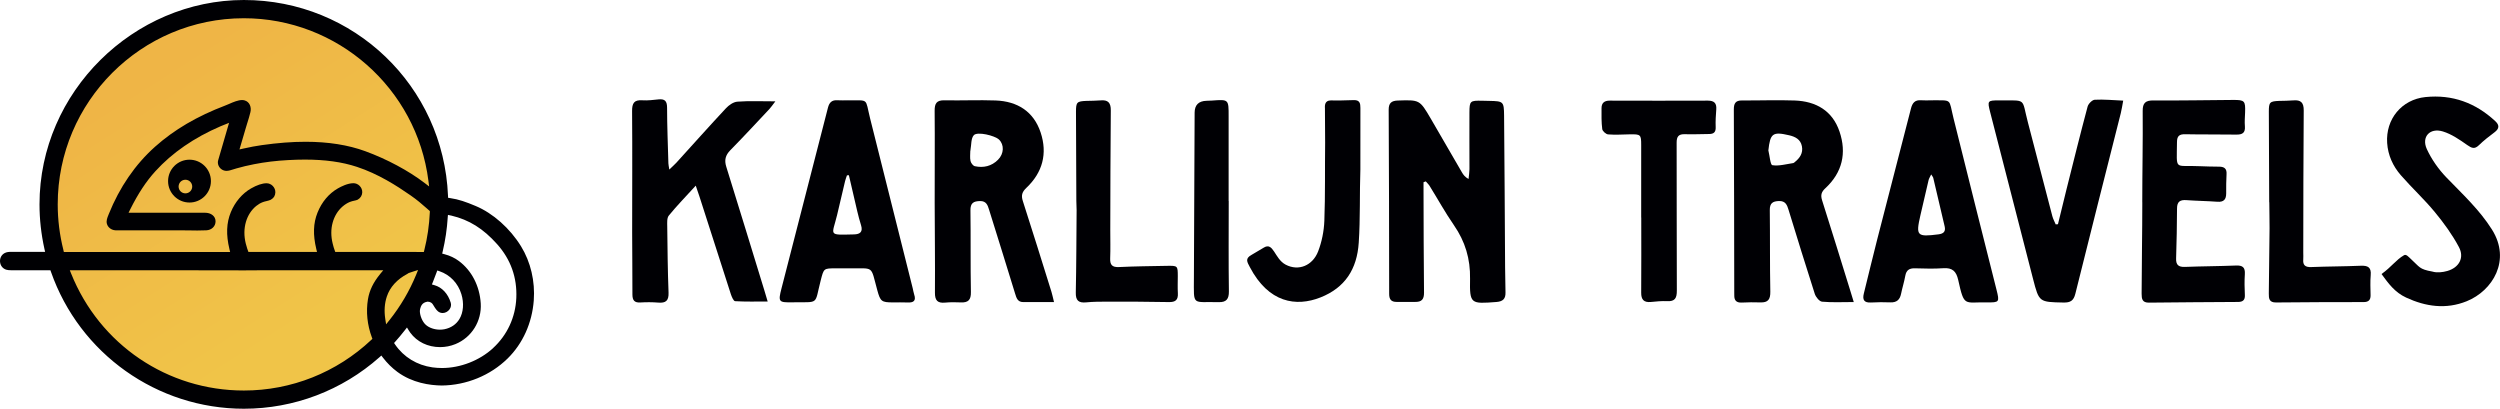
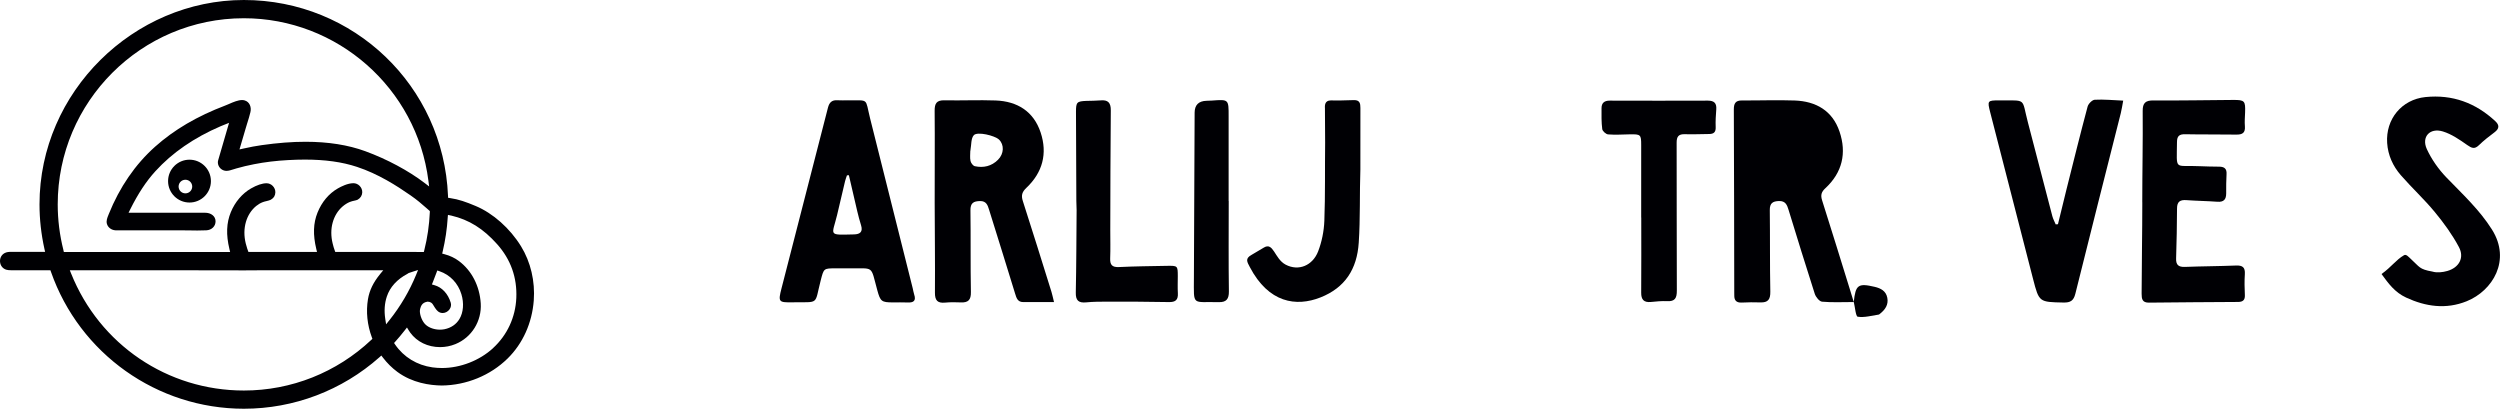
<svg xmlns="http://www.w3.org/2000/svg" id="Layer_2" data-name="Layer 2" viewBox="0 0 763.21 124.78">
  <defs>
    <style> .cls-1 { clip-path: url(#clippath); } .cls-2 { fill: none; } .cls-2, .cls-3, .cls-4, .cls-5 { stroke-width: 0px; } .cls-3 { fill: url(#linear-gradient); } .cls-4 { fill: #000004; } .cls-5 { fill: #000003; } </style>
    <clipPath id="clippath">
      <path class="cls-2" d="M133.92,50.46c-.09-1.12-.19-2.33-.37-3.64l.21.24c-.34-1.52-.65-2.91-1.06-4.16-.36-1.27-.81-2.4-1.24-3.47-.43-1.07-.96-2.03-1.47-2.98-.54-.93-1.15-1.8-1.78-2.67.2-.49-.42-1.62-1.16-2.79-.8-1.13-1.66-2.32-2-2.98l.14.07c-1.35-1.38-2.42-3-3.57-4.58-1.14-1.57-2.36-3.1-3.88-4.18.12.05.32-.04.76.33-1.95-1.81-4.65-3.9-4.51-4.37-2.52-2-5.7-4.21-8.85-5.89-3.15-1.69-6.23-2.86-8.28-3.21l.31-.02c-1.17-.2-1.9-.38-2.64-.65-.37-.13-.75-.28-1.19-.41-.45-.12-.97-.25-1.61-.36-.12-.1-.29-.18-.25-.2-.64-.06-1.41-.17-2.24-.32-.83-.16-1.71-.37-2.58-.51-1.74-.36-3.45-.61-4.47-.63l-.1-.34c-1.68-.13-3.35-.25-5.03-.24.63.04,1.25.07,1.88.13-.35.42-1.28.27-2.6.05-.66-.12-1.42-.18-2.24-.21-.82-.02-1.71.01-2.6.24-1.71.04-3.39.73-5.02,1.39-.82.36-1.63.71-2.45.98-.82.3-1.64.54-2.51.63-1.5.8,1.25-1.02-1.07-.09-.2-.43,1.05-.59.33-.78-2.3.87-4.05.64-6.79,2.04l-.25-.29c-.44.26-.87.49-1.31.7-.43.23-.86.44-1.28.63-.86.36-1.69.71-2.48,1.05-1.6.64-3,1.35-3.99,2.28-1.65,1.24-2.39,1.36-3.09,1.61-.35.12-.71.25-1.16.55-.23.15-.48.34-.78.58-.29.26-.61.58-.98.99l-1.63.66c-1.45,1.17-.63,1.3-2.3,2.51-.12-.31-2.05,1.61-1.38.57-.95.7-1.74,1.59-2.57,2.47-.78.92-1.55,1.89-2.3,2.93-1.52,2.07-3.01,4.34-4.98,6.75-.08.74-.58,1.72-1.06,2.67-.45.97-.89,1.88-.92,2.42-.17,0-.81,1.41-1.3,2.39-.26.48-.43.88-.52.93-.08.05-.09-.25.14-1.1.08-.29.31-.77.39-.7l-.15-.53c-2.08,2.97-2.12,6.08-3.11,9.39.4-.96.74-2.29.73-1.34-.3,1.03-.64,2.05-.88,3.1l-.14-.73-.63,2.33c-.2.78-.35,1.57-.53,2.36l.48-.59c-.15.57-.31,1.04-.47,1.48-.14.43-.27.83-.38,1.24-.21.82-.39,1.69-.2,3.04.2,1.22.67-2.17.6.3-.53,3.08-.91,7.82-.52,11.86.37-.42.49.65.71,1.74l-.34.18c.6,2.07.49,2.48.35,2.91-.15.42-.27.85.41,2.89l-.33-.31c.34.31.65.62,1,.91,1.74,3.46-.2,2.24,2.14,5.93-.65-1.55.46-1,1.06.94l-.52-.35c.49,1.03.75,1.33,1,2.04-.45-.54-.62-.13.13,1.38l-.87-.85c.64.88,1.25,1.77,1.94,2.6.2.58.47,1.23.8,1.87.35.63.72,1.28,1.08,1.88.72,1.2,1.4,2.21,1.46,2.78,0,0,.16.29.45.71.29.43.68,1,1.11,1.6.88,1.18,1.96,2.4,2.55,2.69-.95-.59.86,1.7.01,1.33,1.14.85,4.19,3.5,5.12,4.88l-.25-.18c2.08,2.19,4.18,3.72,6.3,5.03,2.1,1.36,4.22,2.49,6.45,4.01-.02-.48,2.4,1.01,2.02.21.64.27,1.27.51,1.87.77.6.26,1.17.54,1.73.8,1.13.49,2.15,1.05,3.11,1.43,1.91.82,3.52,1.25,4.69.71,1.21.29,1.91.51,2.46.77.55.25.95.49,1.58.64l-.61-.02c1.16.17,2.12.32,2.95.44.84.09,1.55.17,2.23.24.68.09,1.32.12,2.01.18.69.04,1.42.14,2.29.16,1.75-.13,2.02-.84,5.09-.75-.99.32.27.28,1.43.17-.73.1-.96.23.58.32.21-.11.53-.19.84-.27.01.02.08.04.05.07,1.92-.29,1.57-.38.67-.3.04-.05-.04-.1-.32-.17,1.01.09,2.4-.09,3.56-.25,1.16-.2,2.11-.34,2.28-.1,2.85-.65,5.23-1.45,7.4-2.39.54-.24,1.09-.45,1.61-.7.52-.25,1.04-.5,1.56-.75,1.05-.47,2.06-1.06,3.13-1.59.61.02-.31.7-1.55,1.38,1.03-.51,2.07-.98,3.06-1.55.08.18-.34.46-.89.75-.56.27-1.25.56-1.72.82,1-.28,1.97-.66,2.9-1.18.47-.25.93-.52,1.4-.79.46-.29.91-.6,1.36-.91,1.84-1.22,3.62-2.63,5.74-3.8.21-.27.4-.57.6-.85l.26-.14c-.11-.12.59-.95,1.11-1.43.73-.17.46.64,2.25-.93.83-.49,1.75-1.46,2.69-2.51.9-1.09,1.81-2.26,2.52-3.27-.91.96-.77.51-.49,0,.76-.89,1.47-1.18,1.91-2l.33.15c-.07-.15.25-.72.65-1.33.47-.75.98-1.61,1.03-1.83.66-.36-.81,1.67-.8,2.05,1.38-1.93,1.72-2.42,2.04-2.92.16-.25.32-.5.59-.94.27-.44.69-1.05,1.26-2.1.96-2.36-.6.18-.35-1.06,1.03-1.96,1.67-4.02,2.93-6.22l-.7.57c1.33-3.89,2.04-6.2,3.19-8.77.37-2.59.48-4.78.47-6.63.36-2.6.56-5.24.56-7.94,0-.61-.03-1.21-.05-1.81.15-.58.31-1.31.4-2.21.07-.61.16-1.31.22-2.08.03-.77.06-1.63.09-2.57,0-.94-.05-1.97-.09-3.1Z" />
    </clipPath>
    <linearGradient id="linear-gradient" x1="49.69" y1="20.4" x2="97.83" y2="95.95" gradientUnits="userSpaceOnUse">
      <stop offset="0" stop-color="#efb546" />
      <stop offset="1" stop-color="#f0c448" />
    </linearGradient>
  </defs>
  <g id="Layer_1-2" data-name="Layer 1">
    <g>
      <g>
-         <path class="cls-4" d="M434.58,55.63c0,.88,0,1.75,0,2.63.04,10.36.03,20.71.15,31.07.02,2.05-.72,2.87-2.69,2.84-1.9-.02-3.8,0-5.69,0-1.65,0-2.26-.77-2.26-2.45,0-18.74-.06-37.48-.15-56.22,0-2.01.81-2.74,2.79-2.81,6.65-.21,6.67-.27,10.05,5.51,3.2,5.47,6.35,10.96,9.53,16.43.43.74.95,1.44,2.01,2.01.1-1.01.27-2.01.28-3.02.01-5.75-.05-11.51-.01-17.26.02-3.57.21-3.68,3.88-3.61.74.01,1.49.04,2.23.05,4.23.09,4.43.17,4.47,4.49.15,15.45.21,30.9.31,46.35.02,2.55.05,5.09.12,7.64.05,1.9-.74,2.75-2.75,2.91-7.87.6-8.21.65-8.07-7.05.11-6.13-1.48-11.4-4.92-16.39-2.66-3.85-4.93-7.97-7.4-11.95-.32-.52-.79-.95-1.19-1.43-.23.08-.45.17-.68.25Z" />
-         <path class="cls-4" d="M565.93,92.21c-3.5,0-6.61.17-9.68-.11-.83-.08-1.91-1.42-2.23-2.4-2.75-8.51-5.36-17.08-8-25.63-.45-1.47-.92-2.76-2.93-2.7-1.93.06-2.82.69-2.8,2.76.1,8.3,0,16.61.16,24.91.04,2.34-.67,3.37-3.06,3.28-1.9-.08-3.8-.03-5.7.05-1.61.07-2.27-.68-2.24-2.2,0-.33-.01-.66-.01-.99-.03-18.58-.05-37.16-.13-55.75,0-1.83.49-2.78,2.48-2.76,5.36.03,10.73-.18,16.09.01,6.51.23,11.53,3.11,13.69,9.47,2.23,6.56.88,12.51-4.32,17.32-1.2,1.11-1.5,2.07-1,3.66,2.97,9.31,5.83,18.66,8.73,27.99.24.77.47,1.54.94,3.08ZM539.86,45.95c.39,1.57.59,4.39,1.21,4.48,2.05.32,4.26-.34,6.4-.65.15-.02.28-.17.41-.27,1.57-1.25,2.63-2.76,2.21-4.88-.41-2.08-2-2.89-3.87-3.33-5.06-1.18-5.8-.6-6.37,4.64Z" />
+         <path class="cls-4" d="M565.93,92.21c-3.5,0-6.61.17-9.68-.11-.83-.08-1.91-1.42-2.23-2.4-2.75-8.51-5.36-17.08-8-25.63-.45-1.47-.92-2.76-2.93-2.7-1.93.06-2.82.69-2.8,2.76.1,8.3,0,16.61.16,24.91.04,2.34-.67,3.37-3.06,3.28-1.9-.08-3.8-.03-5.7.05-1.61.07-2.27-.68-2.24-2.2,0-.33-.01-.66-.01-.99-.03-18.58-.05-37.16-.13-55.75,0-1.83.49-2.78,2.48-2.76,5.36.03,10.73-.18,16.09.01,6.51.23,11.53,3.11,13.69,9.47,2.23,6.56.88,12.51-4.32,17.32-1.2,1.11-1.5,2.07-1,3.66,2.97,9.31,5.83,18.66,8.73,27.99.24.77.47,1.54.94,3.08Zc.39,1.57.59,4.39,1.21,4.48,2.05.32,4.26-.34,6.4-.65.15-.02.28-.17.41-.27,1.57-1.25,2.63-2.76,2.21-4.88-.41-2.08-2-2.89-3.87-3.33-5.06-1.18-5.8-.6-6.37,4.64Z" />
        <path class="cls-4" d="M321.77,92.22c-3.35,0-6.38,0-9.4,0-1.71,0-2.06-1.24-2.47-2.57-2.62-8.56-5.29-17.1-7.96-25.65-.42-1.36-.84-2.65-2.74-2.62-1.99.03-2.98.6-2.94,2.85.12,8.3-.02,16.61.14,24.91.05,2.42-.81,3.29-3.12,3.18-1.56-.07-3.15-.09-4.7.06-2.34.23-3.18-.62-3.16-3.03.07-9.13-.06-18.25-.08-27.38-.02-9.37.08-18.75-.01-28.12-.02-2.29.59-3.28,3.02-3.23,5.19.11,10.4-.14,15.59.05,6.65.25,11.61,3.34,13.75,9.78,2.13,6.41.61,12.2-4.34,16.88-1.34,1.27-1.66,2.31-1.09,4.06,2.99,9.22,5.84,18.48,8.74,27.73.24.77.39,1.56.77,3.08ZM296.28,45.95s-.04,0-.06,0c0,1.07-.16,2.17.06,3.19.13.62.78,1.49,1.33,1.6,2.65.57,5.1,0,7.06-1.96,1.86-1.84,1.94-4.62.3-6.18-1.32-1.24-6.63-2.5-7.68-1.33-.89.99-.72,2.92-1.01,4.43-.02.08,0,.16,0,.25Z" />
-         <path class="cls-4" d="M212.39,56.69c-3.01,3.3-5.75,6.1-8.21,9.12-.61.75-.49,2.21-.48,3.33.08,6.74.14,13.48.4,20.21.09,2.46-.84,3.22-3.15,3.03-1.8-.15-3.64-.15-5.44-.04-1.88.12-2.44-.71-2.44-2.46.02-6.33-.08-12.65-.08-18.98,0-12.32.08-24.65-.02-36.97-.02-2.41.59-3.49,3.15-3.31,1.63.11,3.3-.11,4.94-.28,1.93-.19,2.58.54,2.59,2.52.01,5.67.24,11.33.4,16.99.01.46.13.92.28,1.91.94-.91,1.59-1.47,2.16-2.09,5.04-5.54,10.02-11.14,15.13-16.61.89-.96,2.27-1.93,3.49-2.02,3.59-.27,7.21-.1,11.6-.1-.92,1.2-1.33,1.83-1.84,2.37-3.95,4.2-7.86,8.43-11.9,12.54-1.5,1.53-1.89,3.01-1.24,5.08,3.94,12.61,7.79,25.26,11.67,37.89.28.93.55,1.86.96,3.23-3.5,0-6.73.09-9.94-.1-.49-.03-1.04-1.36-1.31-2.17-3.22-9.92-6.38-19.85-9.57-29.77-.29-.91-.61-1.8-1.13-3.32Z" />
        <path class="cls-4" d="M258.92,30.62c6.47.09,5.14-.8,6.7,5.49,4.32,17.29,8.67,34.57,13.01,51.86.16.64.24,1.3.45,1.92.66,1.95-.19,2.55-2.04,2.45-1.48-.07-2.97-.01-4.46-.02-3.44-.01-3.82-.29-4.75-3.7-2.16-7.88-.78-6.57-9.01-6.7-1.24-.02-2.48,0-3.72,0-3.66,0-3.6.02-4.54,3.64-1.99,7.68-.27,6.6-8.63,6.73-4.24.07-4.42-.1-3.34-4.29,4.7-18.38,9.46-36.74,14.17-55.12.41-1.62,1.23-2.4,2.93-2.27,1.07.08,2.15.01,3.22.01ZM259.15,53.49c-.2.01-.4.02-.59.04-.19.6-.43,1.19-.58,1.8-.82,3.43-1.6,6.88-2.43,10.31-1.54,6.37-2.94,6.11,5.17,5.92,1.92-.05,2.76-.83,2.14-2.82-.44-1.41-.82-2.84-1.16-4.28-.87-3.65-1.7-7.31-2.55-10.97Z" />
-         <path class="cls-4" d="M589.7,30.62c6.44.06,5.15-.66,6.68,5.5,4.32,17.45,8.74,34.88,13.12,52.32.95,3.79.91,3.93-3,3.87-6.86-.12-6.84,1.51-8.69-6.84-.59-2.64-1.77-3.79-4.56-3.59-2.87.21-5.78.1-8.66.03-1.67-.04-2.62.53-2.93,2.26-.33,1.85-.91,3.66-1.29,5.51-.37,1.81-1.32,2.7-3.25,2.63-1.98-.08-3.97-.07-5.94.04-2.11.12-2.65-.84-2.19-2.71,1.36-5.5,2.68-11.01,4.08-16.5,3.43-13.36,6.91-26.7,10.33-40.06.43-1.66,1.21-2.62,3.07-2.47,1.07.09,2.15.02,3.22.01ZM589.55,53.27c-.35.75-.66,1.21-.78,1.7-.86,3.58-1.68,7.17-2.5,10.75-1.44,6.3-1.08,6.66,5.53,5.82,1.56-.2,2.24-.87,1.87-2.44-1.16-4.93-2.31-9.87-3.48-14.8-.07-.28-.3-.51-.63-1.05Z" />
        <path class="cls-4" d="M654,61.74c0-9.29.21-18.57.13-27.86-.02-2.45.85-3.25,3.34-3.22,8.09.07,16.18-.1,24.27-.15,3.52-.02,3.78.28,3.65,3.84-.05,1.4-.18,2.8-.06,4.19.16,1.99-.73,2.58-2.61,2.55-5.2-.09-10.4,0-15.6-.11-1.81-.04-2.51.55-2.52,2.37-.07,8.97-.94,6.99,6.73,7.38,2.06.1,4.13.12,6.19.15,1.5.02,2.3.59,2.21,2.23-.11,1.97-.12,3.94-.11,5.92,0,1.84-.73,2.71-2.7,2.56-3.13-.23-6.27-.26-9.4-.49-1.95-.15-2.91.42-2.91,2.55,0,5.1-.14,10.19-.28,15.29-.06,1.93.74,2.61,2.67,2.54,5.2-.2,10.4-.21,15.6-.42,2.04-.09,2.85.57,2.71,2.65-.14,2.13-.09,4.28.01,6.41.07,1.54-.69,2.05-2.06,2.06-9.08.06-18.16.1-27.24.21-2.05.02-2.22-1.18-2.22-2.73.02-9.29.21-18.58.21-27.86.12,0-.12,0,0,0Z" />
        <path class="cls-4" d="M628.26,68.46c.87-3.54,1.71-7.08,2.6-10.62,2.12-8.44,4.2-16.88,6.45-25.29.23-.87,1.4-2.06,2.19-2.1,2.77-.15,5.56.14,8.68.27-.28,1.47-.44,2.65-.73,3.8-4.63,18.38-9.32,36.75-13.88,55.16-.53,2.14-1.53,2.72-3.6,2.68-7.43-.15-7.47-.08-9.29-7.12-4.4-17-8.76-34.01-13.12-51.02-.88-3.43-.8-3.59,2.66-3.56,8.67.08,6.85-.95,8.87,6.72,2.5,9.53,4.95,19.07,7.45,28.59.23.87.68,1.69,1.03,2.53.23-.02.46-.04.7-.05Z" />
        <path class="cls-4" d="M501.03,66.41c0-7.39,0-14.78,0-22.17,0-3.15-.17-3.28-3.43-3.23-2.23.04-4.46.2-6.67.02-.66-.05-1.7-.99-1.79-1.62-.27-2.1-.23-4.25-.22-6.38,0-1.59.84-2.32,2.51-2.31,9.98.03,19.96.04,29.95,0,1.93,0,2.71.78,2.57,2.67-.13,1.8-.26,3.61-.18,5.41.07,1.52-.57,2.1-1.98,2.11-2.47.02-4.95.14-7.42.06-1.95-.06-2.53.72-2.52,2.63.06,15.03-.02,30.06.06,45.09.01,2.28-.53,3.39-3,3.25-1.64-.09-3.3.1-4.94.25-2.15.2-2.96-.74-2.94-2.85.06-7.64.02-15.28.02-22.91Z" />
        <path class="cls-4" d="M328.59,61.47c0-9.12-.11-18.23-.11-27.35,0-2.93.27-3.21,3.24-3.32,1.4-.05,2.81-.02,4.2-.15,2.35-.23,3.22.71,3.19,3.09-.12,12.16-.12,24.31-.16,36.47,0,2.87.08,5.75-.03,8.62-.08,1.99.55,2.8,2.68,2.7,4.86-.23,9.73-.28,14.6-.37,3.35-.06,3.35-.03,3.36,3.18,0,1.72-.08,3.46.02,5.17.12,2.04-.71,2.76-2.75,2.71-6.27-.13-12.54-.13-18.81-.13-2.14,0-4.3.01-6.43.22-2.36.23-3.22-.6-3.17-3.01.17-8.38.18-16.75.25-25.13,0-.9-.08-1.81-.08-2.71-.06,0,.06,0,0,0Z" />
-         <path class="cls-4" d="M692.75,61.74c0-9.21-.11-18.42-.11-27.63,0-2.93.26-3.2,3.25-3.31,1.4-.05,2.81-.02,4.21-.15,2.33-.21,3.21.68,3.19,3.09-.12,14.47-.11,28.94-.14,43.42,0,.66.05,1.32,0,1.97-.17,1.82.59,2.48,2.44,2.4,5.03-.2,10.08-.19,15.11-.4,2.17-.09,3.25.46,3.04,2.86-.18,2.04-.07,4.11-.04,6.16.02,1.45-.65,2.07-2.11,2.07-8.92.01-17.84.02-26.76.12-2.09.02-2.22-1.2-2.2-2.72.08-6.66.16-13.32.23-19.98.02-2.63-.08-5.26-.08-7.89-.07,0,.07,0,0,0Z" />
        <path class="cls-4" d="M375.11,61.38c0,9.2-.08,18.4.05,27.59.03,2.36-.83,3.32-3.05,3.27-8.28-.21-7.65,1.38-7.63-7.35.05-16.83.15-33.67.22-50.5q.02-3.5,3.59-3.62c.58-.02,1.16-.03,1.73-.07,5.09-.38,5.07-.38,5.06,4.81-.02,8.62,0,17.25,0,25.87,0,0,.02,0,.02,0Z" />
        <path class="cls-4" d="M727.05,83.65c3.16-2.27,4.34-4.27,6.86-5.74.68-.4,1.39.53,2.17,1.23,2.6,2.34,2.41,3.05,6.46,3.76,1.39.43,3.15.24,4.6-.18,3.57-1.03,5.26-4.04,3.53-7.29-2.02-3.8-4.61-7.36-7.36-10.69-3.24-3.93-7.03-7.41-10.38-11.26-2.41-2.77-3.92-6.07-4.17-9.83-.49-7.26,4.42-13.27,11.69-14.02,8.21-.84,15.29,1.76,21.3,7.34,1.35,1.25,1.26,2.31-.22,3.42-1.65,1.23-3.29,2.51-4.76,3.94-1.33,1.29-2.19.9-3.57-.06-2.32-1.63-4.77-3.33-7.43-4.14-3.97-1.21-6.6,1.65-4.9,5.38,1.44,3.14,3.55,6.13,5.95,8.63,4.92,5.1,10.13,9.89,13.95,15.96,5.89,9.36.2,18.66-7.72,21.86-6.33,2.56-12.55,1.64-18.5-1.12-3.44-1.59-5.37-4.25-7.52-7.2Z" />
        <path class="cls-4" d="M404.47,32.93c0-.49-.17-2.27,1.77-2.27,6.49,0-.49.05,7.11-.1,1.76-.03,1.97,1.02,1.96,2.42-.03,6.24-.01,12.49-.01,18.73.11,0-.11,0,0,0-.26,7.47,0,14.95-.5,22.4-.53,8.06-4.19,13.73-11.68,16.69-7.43,2.94-15.84,1.67-21.57-9.27-.83-1.58-1.52-2.6.54-3.73.64-.35,3.1-1.82,3.73-2.21,2.99-1.83,3.22,3.38,6.66,5.2,3.98,2.1,8.26.25,9.92-4.04,1.13-2.93,1.78-6.19,1.9-9.33.3-7.96.14-15.93.24-23.9l-.06-10.61Z" />
      </g>
      <g>
        <g class="cls-1">
-           <rect class="cls-3" x="3.5" y="-9.47" width="141.85" height="137.39" />
-         </g>
+           </g>
        <g>
          <path class="cls-5" d="M159.07,75.2c-3.38-5.49-8.56-10.1-13.87-12.32-3.01-1.26-5.14-2.02-7.81-2.41l-.59-.09-.03-.6C135.39,26.26,108.01,0,74.45,0S12.06,27.99,12.06,62.39c0,4.54.51,9.12,1.51,13.62l.2.88H3.41c-.68,0-1.39.03-2.05.4-1.15.65-1.45,1.85-1.34,2.74.13,1.12.86,2,1.91,2.31.44.13.85.15,1.39.16.36,0,3.03.01,8.92.01h3.15l.17.48c8.74,24.99,32.41,41.79,58.89,41.79,15.27,0,29.96-5.58,41.39-15.72l.58-.52.47.62c1.29,1.69,2.78,3.16,4.43,4.38,4.56,3.36,9.9,4.11,13.57,4.15,7.51-.08,14.83-3.09,20.08-8.25,4.63-4.55,7.46-10.83,7.98-17.69.44-5.88-.94-11.76-3.88-16.55ZM137.6,92.4c-.83-2.73-2.64-4.68-4.97-5.34l-.78-.22.31-.75c.38-.93.75-1.89,1.09-2.85l.24-.67.68.23c3.23,1.1,5.67,3.66,6.69,7.02.83,2.73.61,5.56-.6,7.57-.98,1.63-2.56,2.71-4.57,3.12-.45.09-.92.13-1.39.13-1.64,0-3.24-.54-4.28-1.45-1.12-.98-1.81-2.87-1.84-4.13-.01-.51.15-1.1.3-1.45.29-.71.76-1.15,1.43-1.37.3-.09.5-.14.6-.15h.07s0,0,0,0c.36,0,.78.13,1.02.29.4.27.58.57.75.88.13.24.29.48.47.75.32.48.6.8.89,1.04.41.34.9.51,1.45.51.8-.01,1.58-.43,2.07-1.11.45-.62.58-1.35.37-2.06ZM19.36,76.34c-1.15-4.55-1.74-9.24-1.74-13.95,0-31.33,25.49-56.82,56.82-56.82,28.53,0,52.76,21.34,56.35,49.63l.22,1.72-1.37-1.05c-4.91-3.75-11.51-7.29-18.12-9.71-5.21-1.91-11.34-2.88-18.22-2.88-4.17,0-8.56.34-13.42,1.03-1.7.24-3.53.58-5.57,1.04l-1.2.27,1.94-6.59c.14-.48.29-.95.43-1.43l.06-.18c.31-.99.66-2.11.91-3.18.35-1.45-.17-3.16-1.83-3.61-.22-.06-.46-.09-.72-.09-1.2,0-2.64.61-3.9,1.16-.44.19-.83.36-1.2.5-8.61,3.27-15.63,7.39-21.45,12.58-6.08,5.43-10.84,12.36-14.15,20.59l-.08.21c-.38.93-.73,1.81-.49,2.72.3,1.13,1.35,1.93,2.62,2.01.06,0,.12,0,.19,0h19.49c1.13,0,2.07.01,2.96.03h.11c.75.02,1.46.03,2.21.03.94,0,1.82-.02,2.77-.06,1.64-.07,2.83-1.23,2.83-2.74,0-1.64-1.46-2.54-2.9-2.61-.34-.02-.51-.02-.63-.02h-.21c-.2,0-.4,0-.86,0h-21.96l.52-1.05c2.41-4.82,4.85-8.52,7.68-11.63,5.11-5.62,11.8-10.24,19.9-13.72.23-.1.46-.19.69-.28l1.89-.76-3.33,11.44c-.3,1.04.19,2.24,1.17,2.83.43.26.89.39,1.38.39.67,0,1.39-.23,2.15-.48l.11-.03c.24-.08.49-.16.74-.23,1.7-.49,3.51-.92,5.41-1.29,3.29-.65,6.79-1.07,10.41-1.26,1.82-.1,3.48-.15,5.09-.15,6.17,0,11.37.72,15.91,2.22,6.45,2.12,12.13,5.75,16.35,8.69,2.07,1.44,3.36,2.57,4.84,3.87l1.06.93v.35c-.18,3.95-.74,7.85-1.69,11.6l-.14.55h-.57c-1.45-.02-2.9-.02-4.34-.02-.75,0-2.62,0-4.49,0-1.87,0-3.75,0-4.49,0h-13.15l-.17-.47c-.23-.62-.42-1.24-.63-2.12-.54-2.19-.54-4.38,0-6.34.54-1.99,1.59-3.7,3.03-4.94.69-.59,1.45-1.07,2.2-1.38.49-.2.98-.31,1.41-.4.37-.08.7-.15.96-.28l.1-.06c.81-.45,1.32-1.3,1.34-2.21.02-.72-.27-1.43-.79-1.96-.52-.53-1.19-.82-1.91-.82-1.73,0-3.72,1-4.75,1.59-2.75,1.58-4.9,4.13-6.21,7.39-1.3,3.22-1.42,6.75-.37,11.12l.22.89h-20.94l-.36-1c-.18-.53-.33-1.06-.46-1.6-.56-2.3-.54-4.52.06-6.59.57-1.96,1.65-3.63,3.14-4.85.61-.49,1.29-.9,1.99-1.16.37-.14.74-.24,1.16-.33.43-.1.81-.2,1.14-.34l.3-.17c.79-.44,1.22-1.2,1.25-2.15.02-.72-.27-1.43-.79-1.96-.52-.53-1.19-.82-1.91-.82-1.28,0-2.96.56-4.74,1.59-2.67,1.54-4.86,4.1-6.15,7.23-1.35,3.28-1.49,6.86-.43,11.28l.21.89H19.5l-.14-.55ZM116.04,83.68c-2.08,2.53-3.26,4.97-3.71,7.68-.63,3.79-.22,7.82,1.19,11.63l.17.45-.35.33c-10.59,9.96-24.41,15.45-38.89,15.45-23.33,0-44.03-14.02-52.74-35.72l-.4-.99h31.54c6.48,0,12.96,0,19.43.02,0,0,1.11.02,1.33.02.19,0,.37,0,.56-.01h.56c1.26-.02,3.24-.03,4.81-.03h37.46s-.98,1.18-.98,1.18ZM118.9,97.72l-1.03,1.29-.25-1.63c-.38-2.47-.22-4.78.48-6.87.94-2.84,3.1-5.23,6.25-6.89.08-.04.16-.1.24-.16l.19-.11c.45-.16.91-.32,1.38-.46l1.47-.46-.58,1.43c-2.04,4.97-4.78,9.64-8.15,13.87ZM150.54,106.27c-4.14,3.8-9.98,6.08-15.62,6.08-.98,0-1.96-.07-2.92-.2-4.71-.67-8.76-3.14-11.38-6.97l-.32-.47.38-.42c.92-1.01,1.87-2.15,2.92-3.49l.64-.82.54.88c.15.23.29.47.46.69,2.05,2.81,5.37,4.42,9.1,4.42,1.62,0,3.2-.31,4.69-.92,4.96-2.02,8.07-7.02,7.73-12.44-.33-5.3-2.76-10.02-6.68-12.93-1.27-.95-2.72-1.63-4.41-2.08l-.68-.18.16-.68c.8-3.38,1.31-6.84,1.53-10.31v-.06s.07-.76.07-.76l1.07.22c5.4,1.28,9.7,3.96,13.94,8.71,4.16,4.66,6.13,10.19,5.86,16.43-.26,5.9-2.78,11.34-7.1,15.3Z" />
          <path class="cls-5" d="M57.85,48.75c-3.61,0-6.54,2.93-6.54,6.54s2.93,6.54,6.54,6.54,6.54-2.93,6.54-6.54-2.93-6.54-6.54-6.54ZM56.6,59.03c-1.15,0-2.08-.93-2.08-2.08s.93-2.08,2.08-2.08,2.08.93,2.08,2.08-.93,2.08-2.08,2.08Z" />
        </g>
      </g>
    </g>
  </g>
</svg>